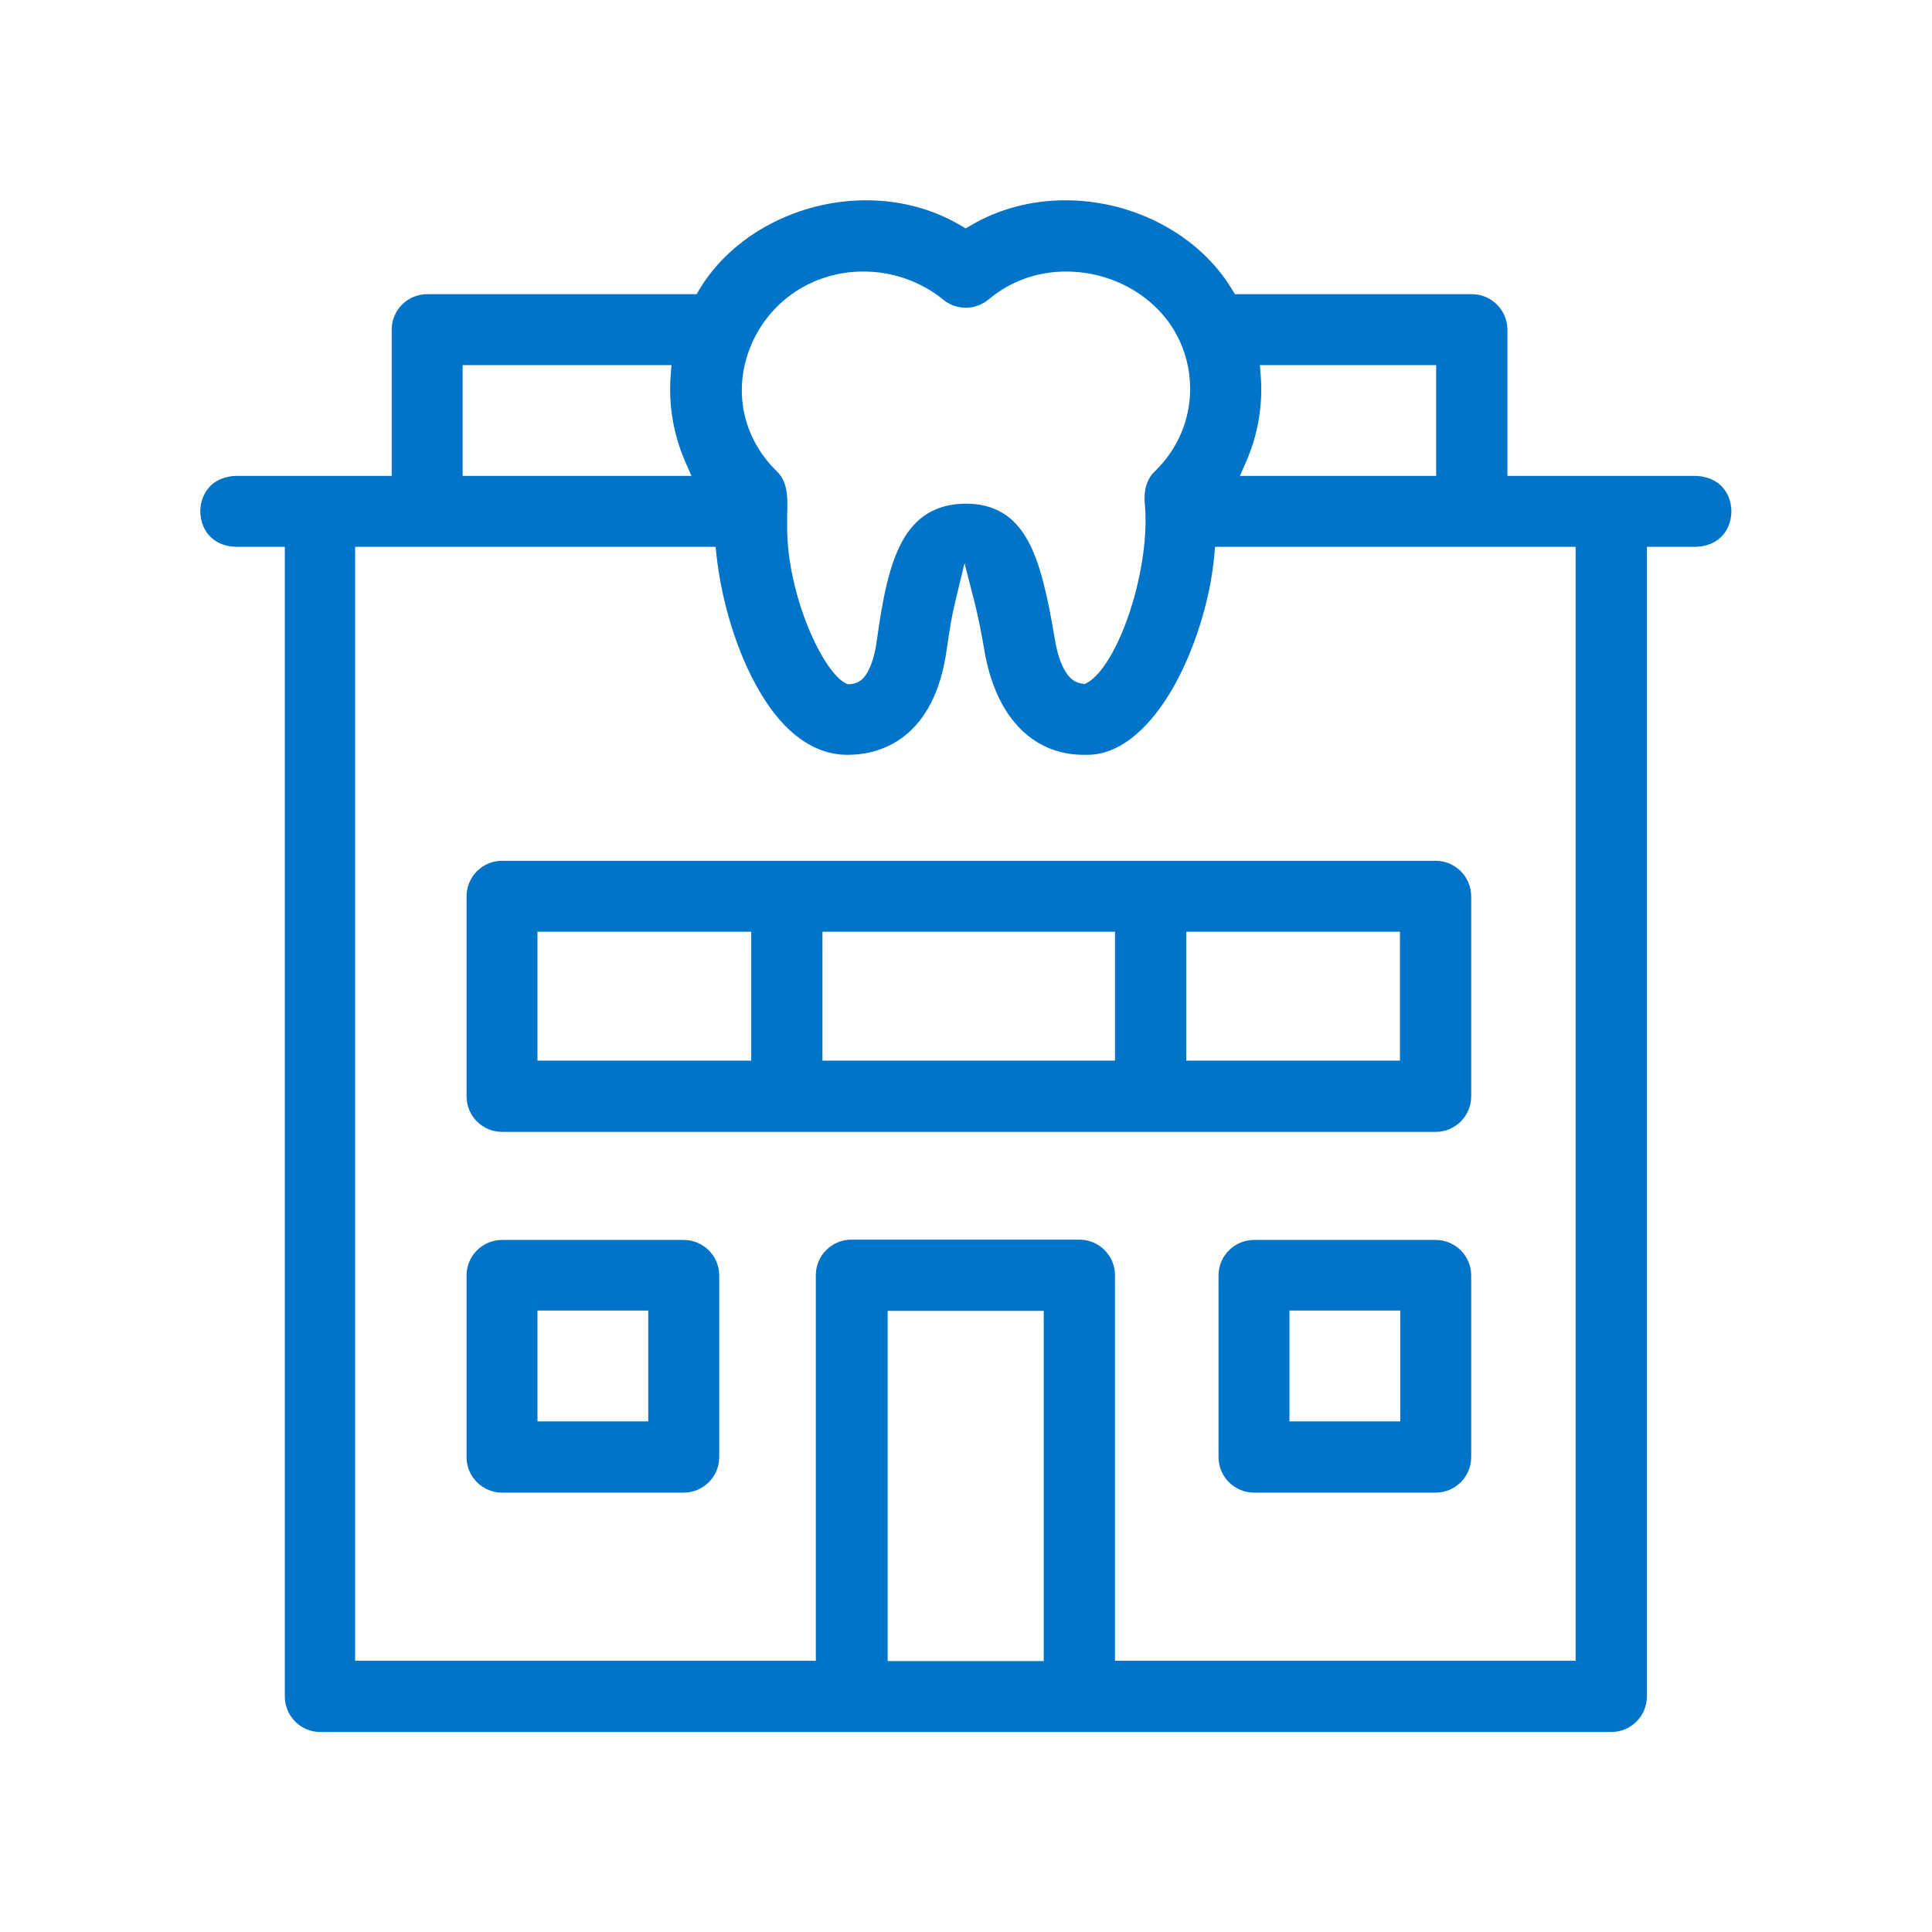
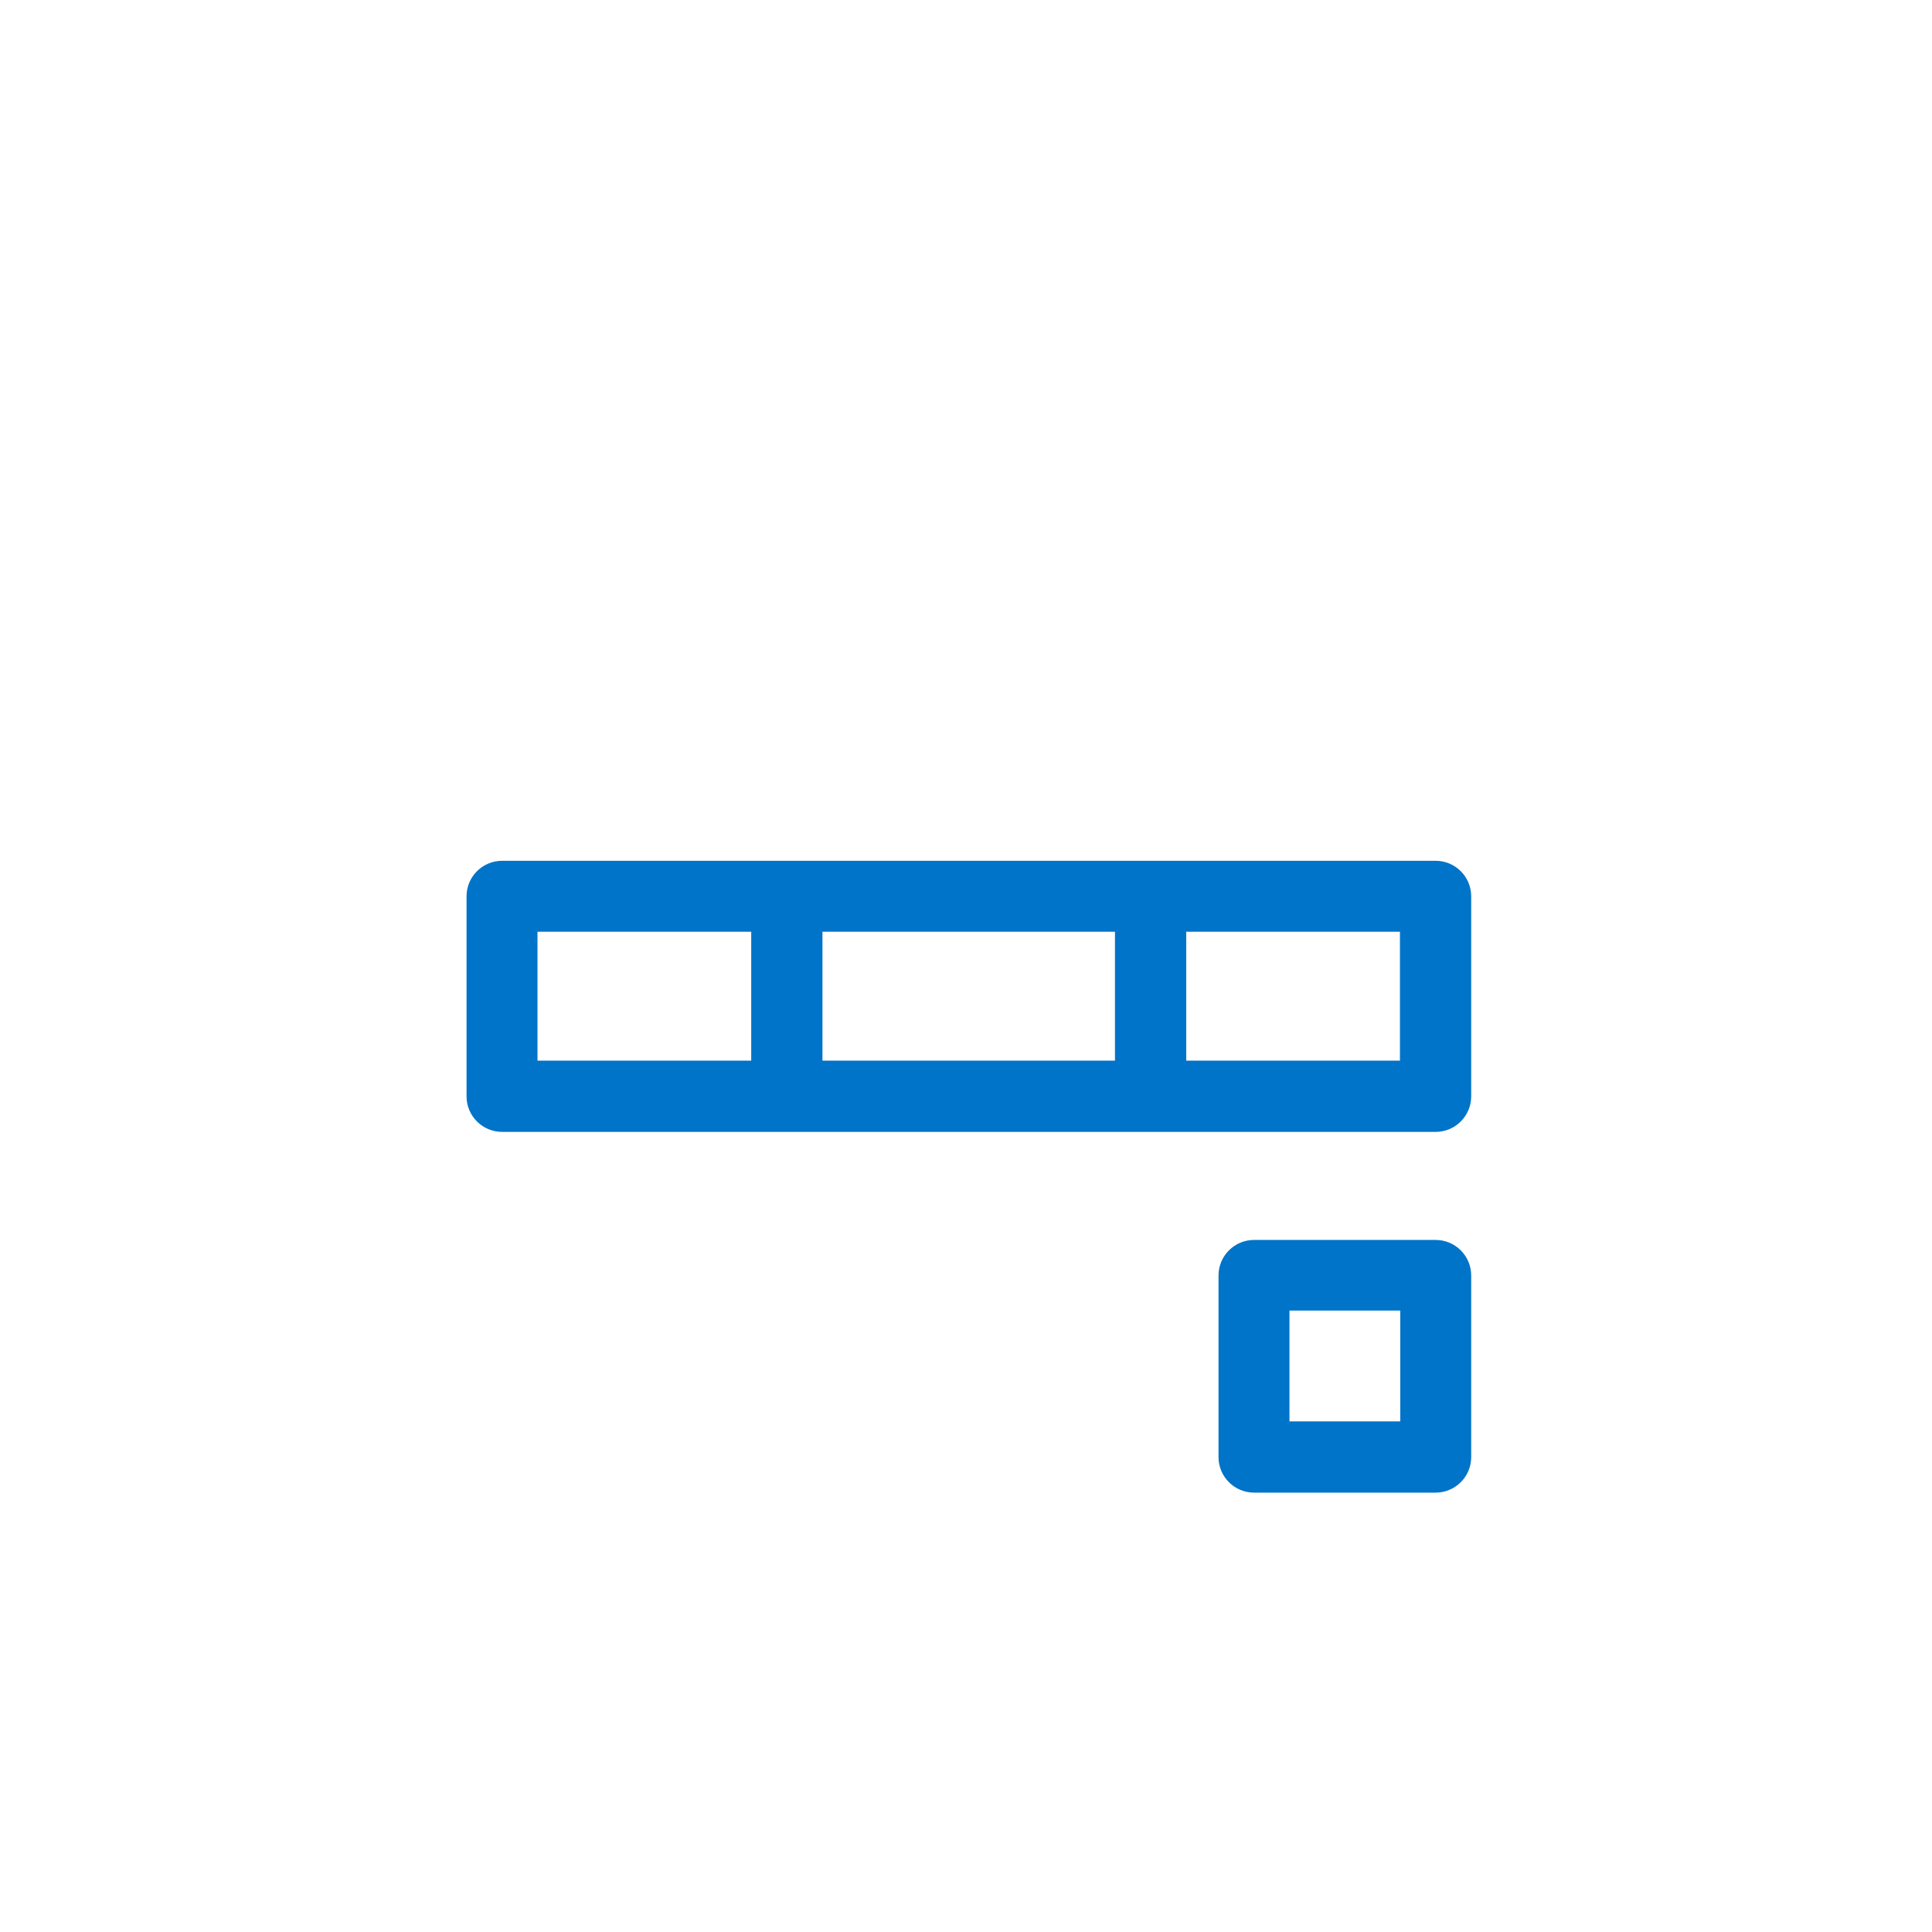
<svg xmlns="http://www.w3.org/2000/svg" id="_レイヤー_1" data-name="レイヤー 1" viewBox="0 0 64 64">
  <defs>
    <style>
      .cls-1 {
        fill: #0074c8;
        stroke: #0074c8;
        stroke-linecap: round;
        stroke-linejoin: round;
        stroke-width: .75px;
      }
    </style>
  </defs>
-   <path class="cls-1" d="m10.61,57c-.44,0-.8-.36-.8-.8V17.74h-1.99c-.77-.03-.81-.67-.81-.8,0-.13.04-.77.81-.8h5.53v-5.22c0-.44.36-.8.8-.8h9.14l.2-.34c1.01-1.68,3.06-2.77,5.2-2.77,1.06,0,2.08.27,2.94.78l.36.21.36-.21c.86-.51,1.88-.78,2.94-.78,2.15,0,4.19,1.09,5.2,2.77l.21.34h8.06c.44,0,.8.36.8.8v5.22h6.61c.77.03.81.67.81.8,0,.13-.04.77-.81.8h-1.99v38.46c0,.44-.36.8-.8.8H10.61Zm25.15-15.56c.44,0,.8.36.8.8v13.15h16.01V17.74s-12.66,0-12.66,0l-.06.64c-.13,1.42-.64,3.04-1.33,4.24-.43.75-1.34,2.01-2.5,2.01-.03,0-.05,0-.08,0h-.02s-.02,0-.02,0c-1.52,0-2.58-1.15-2.92-3.14-.11-.66-.23-1.22-.34-1.66l-.7-2.73-.66,2.74c-.11.44-.2.98-.29,1.62-.38,2.76-1.99,3.17-2.92,3.17-1.15,0-2.19-.94-3-2.72-.48-1.06-.83-2.35-.96-3.54l-.07-.63h-12.65v37.65h16.01v-13.15c0-.44.36-.8.8-.8h7.53Zm-6.73,13.96h5.92v-12.35h-5.92v12.35Zm2.96-38.34c1.61,0,2.1,1.28,2.58,4.16.18,1.09.58,1.69,1.18,1.79l.25.04.22-.12c1.2-.68,2.31-4.11,2.07-6.34-.02-.48.17-.66.24-.72.82-.8,1.27-1.87,1.27-2.99,0-1.09-.42-2.13-1.19-2.91-.85-.86-2.05-1.35-3.29-1.35-1.05,0-2.03.35-2.82,1.02-.14.11-.32.18-.5.18s-.37-.06-.51-.18c-.8-.65-1.82-1.02-2.87-1.02h-.03c-1.81,0-3.41,1.07-4.08,2.73-.64,1.59-.28,3.32.96,4.53.25.24.25.61.23,1.19,0,.13,0,.27,0,.41,0,2.28,1.2,5.02,2.13,5.48l.16.08h.18c.39-.03.59-.2.71-.33.26-.29.45-.78.54-1.46.38-2.78.88-4.19,2.59-4.19Zm9.4-4.58c.07.91-.09,1.84-.46,2.68l-.43.98h7.45v-4.42h-6.62l.06.76Zm-26.44,3.66h8.53l-.43-.98c-.37-.84-.53-1.77-.46-2.68l.06-.76h-7.7v4.42Z" />
  <path class="cls-1" d="m16.63,37.12c-.44,0-.8-.36-.8-.8v-6.63c0-.44.36-.8.8-.8h30.93c.44,0,.8.36.8.8v6.63c0,.44-.36.8-.8.8h-30.93Zm22.29-1.61h7.83v-5.02h-7.83v5.02Zm-12.05,0h10.44v-5.02h-10.44v5.02Zm-9.44,0h7.83v-5.02h-7.83v5.02Z" />
-   <path class="cls-1" d="m16.63,49.07c-.44,0-.8-.36-.8-.8v-6.02c0-.44.36-.8.8-.8h6.02c.44,0,.8.36.8.8v6.02c0,.44-.36.8-.8.8h-6.02Zm.8-1.61h4.42v-4.42h-4.42v4.42Z" />
  <path class="cls-1" d="m41.54,49.07c-.44,0-.8-.36-.8-.8v-6.02c0-.44.36-.8.8-.8h6.02c.44,0,.8.36.8.8v6.02c0,.44-.36.8-.8.8h-6.02Zm.8-1.61h4.42v-4.42h-4.42v4.42Z" />
</svg>